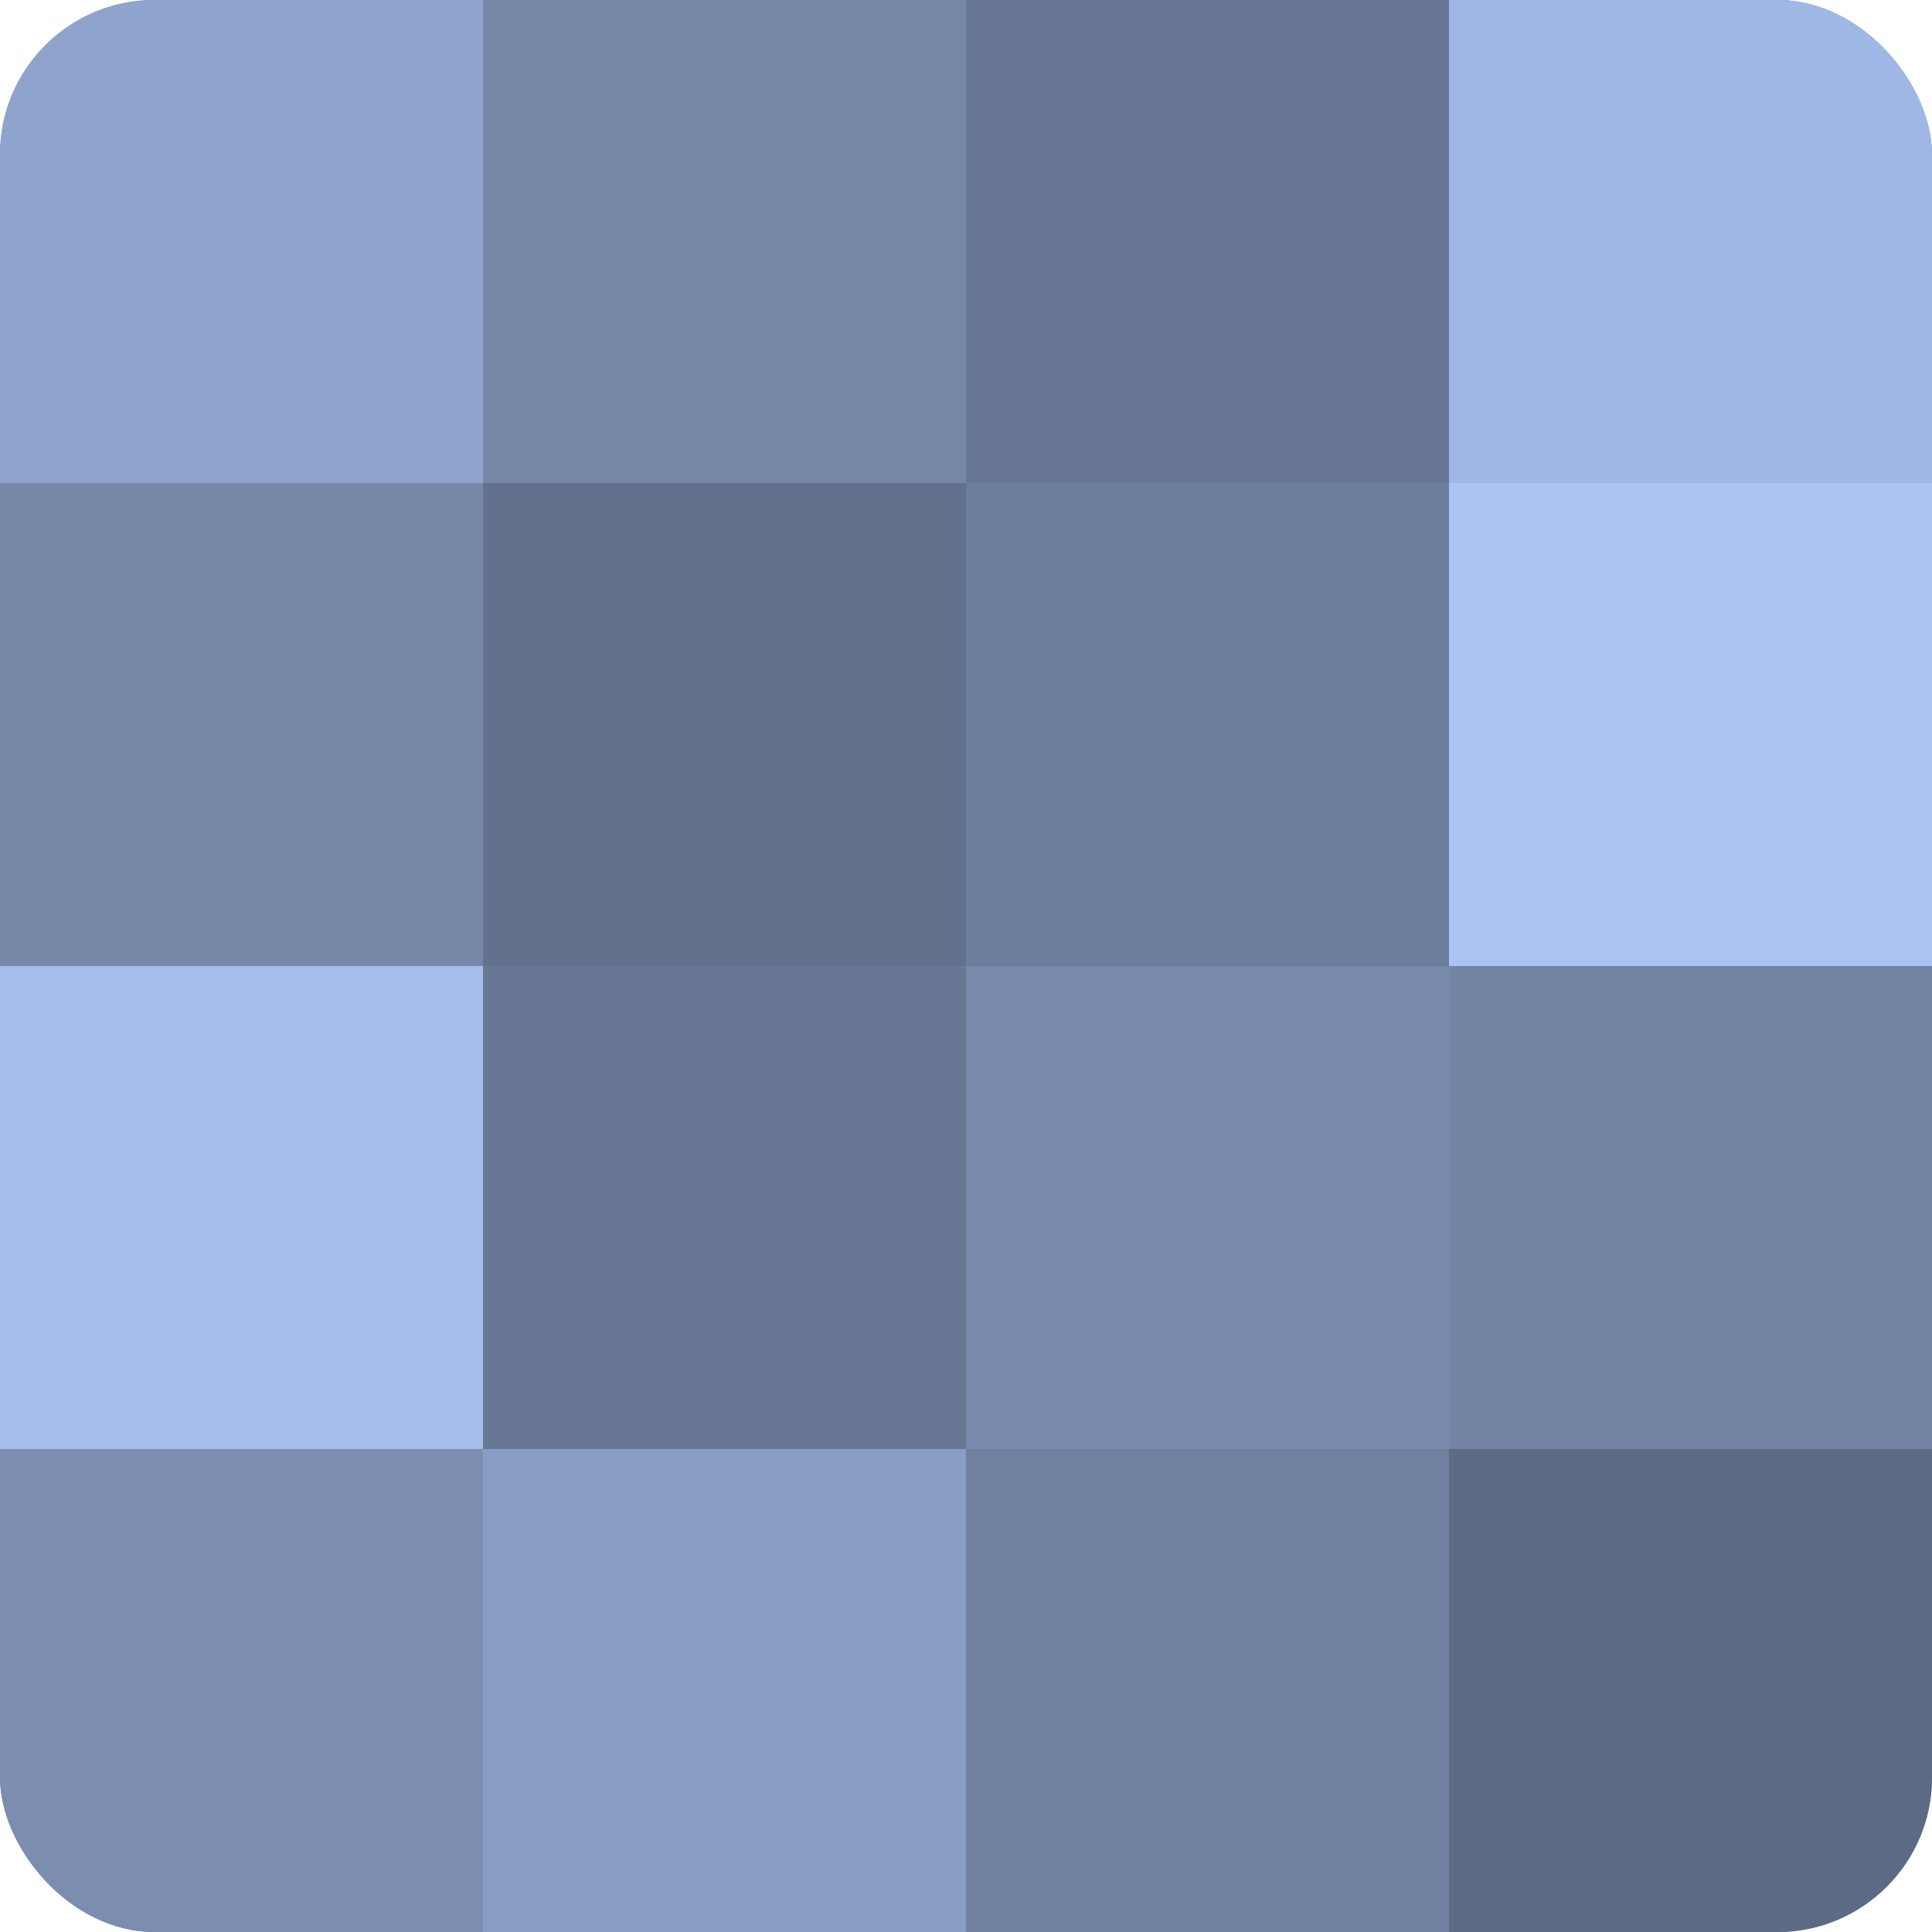
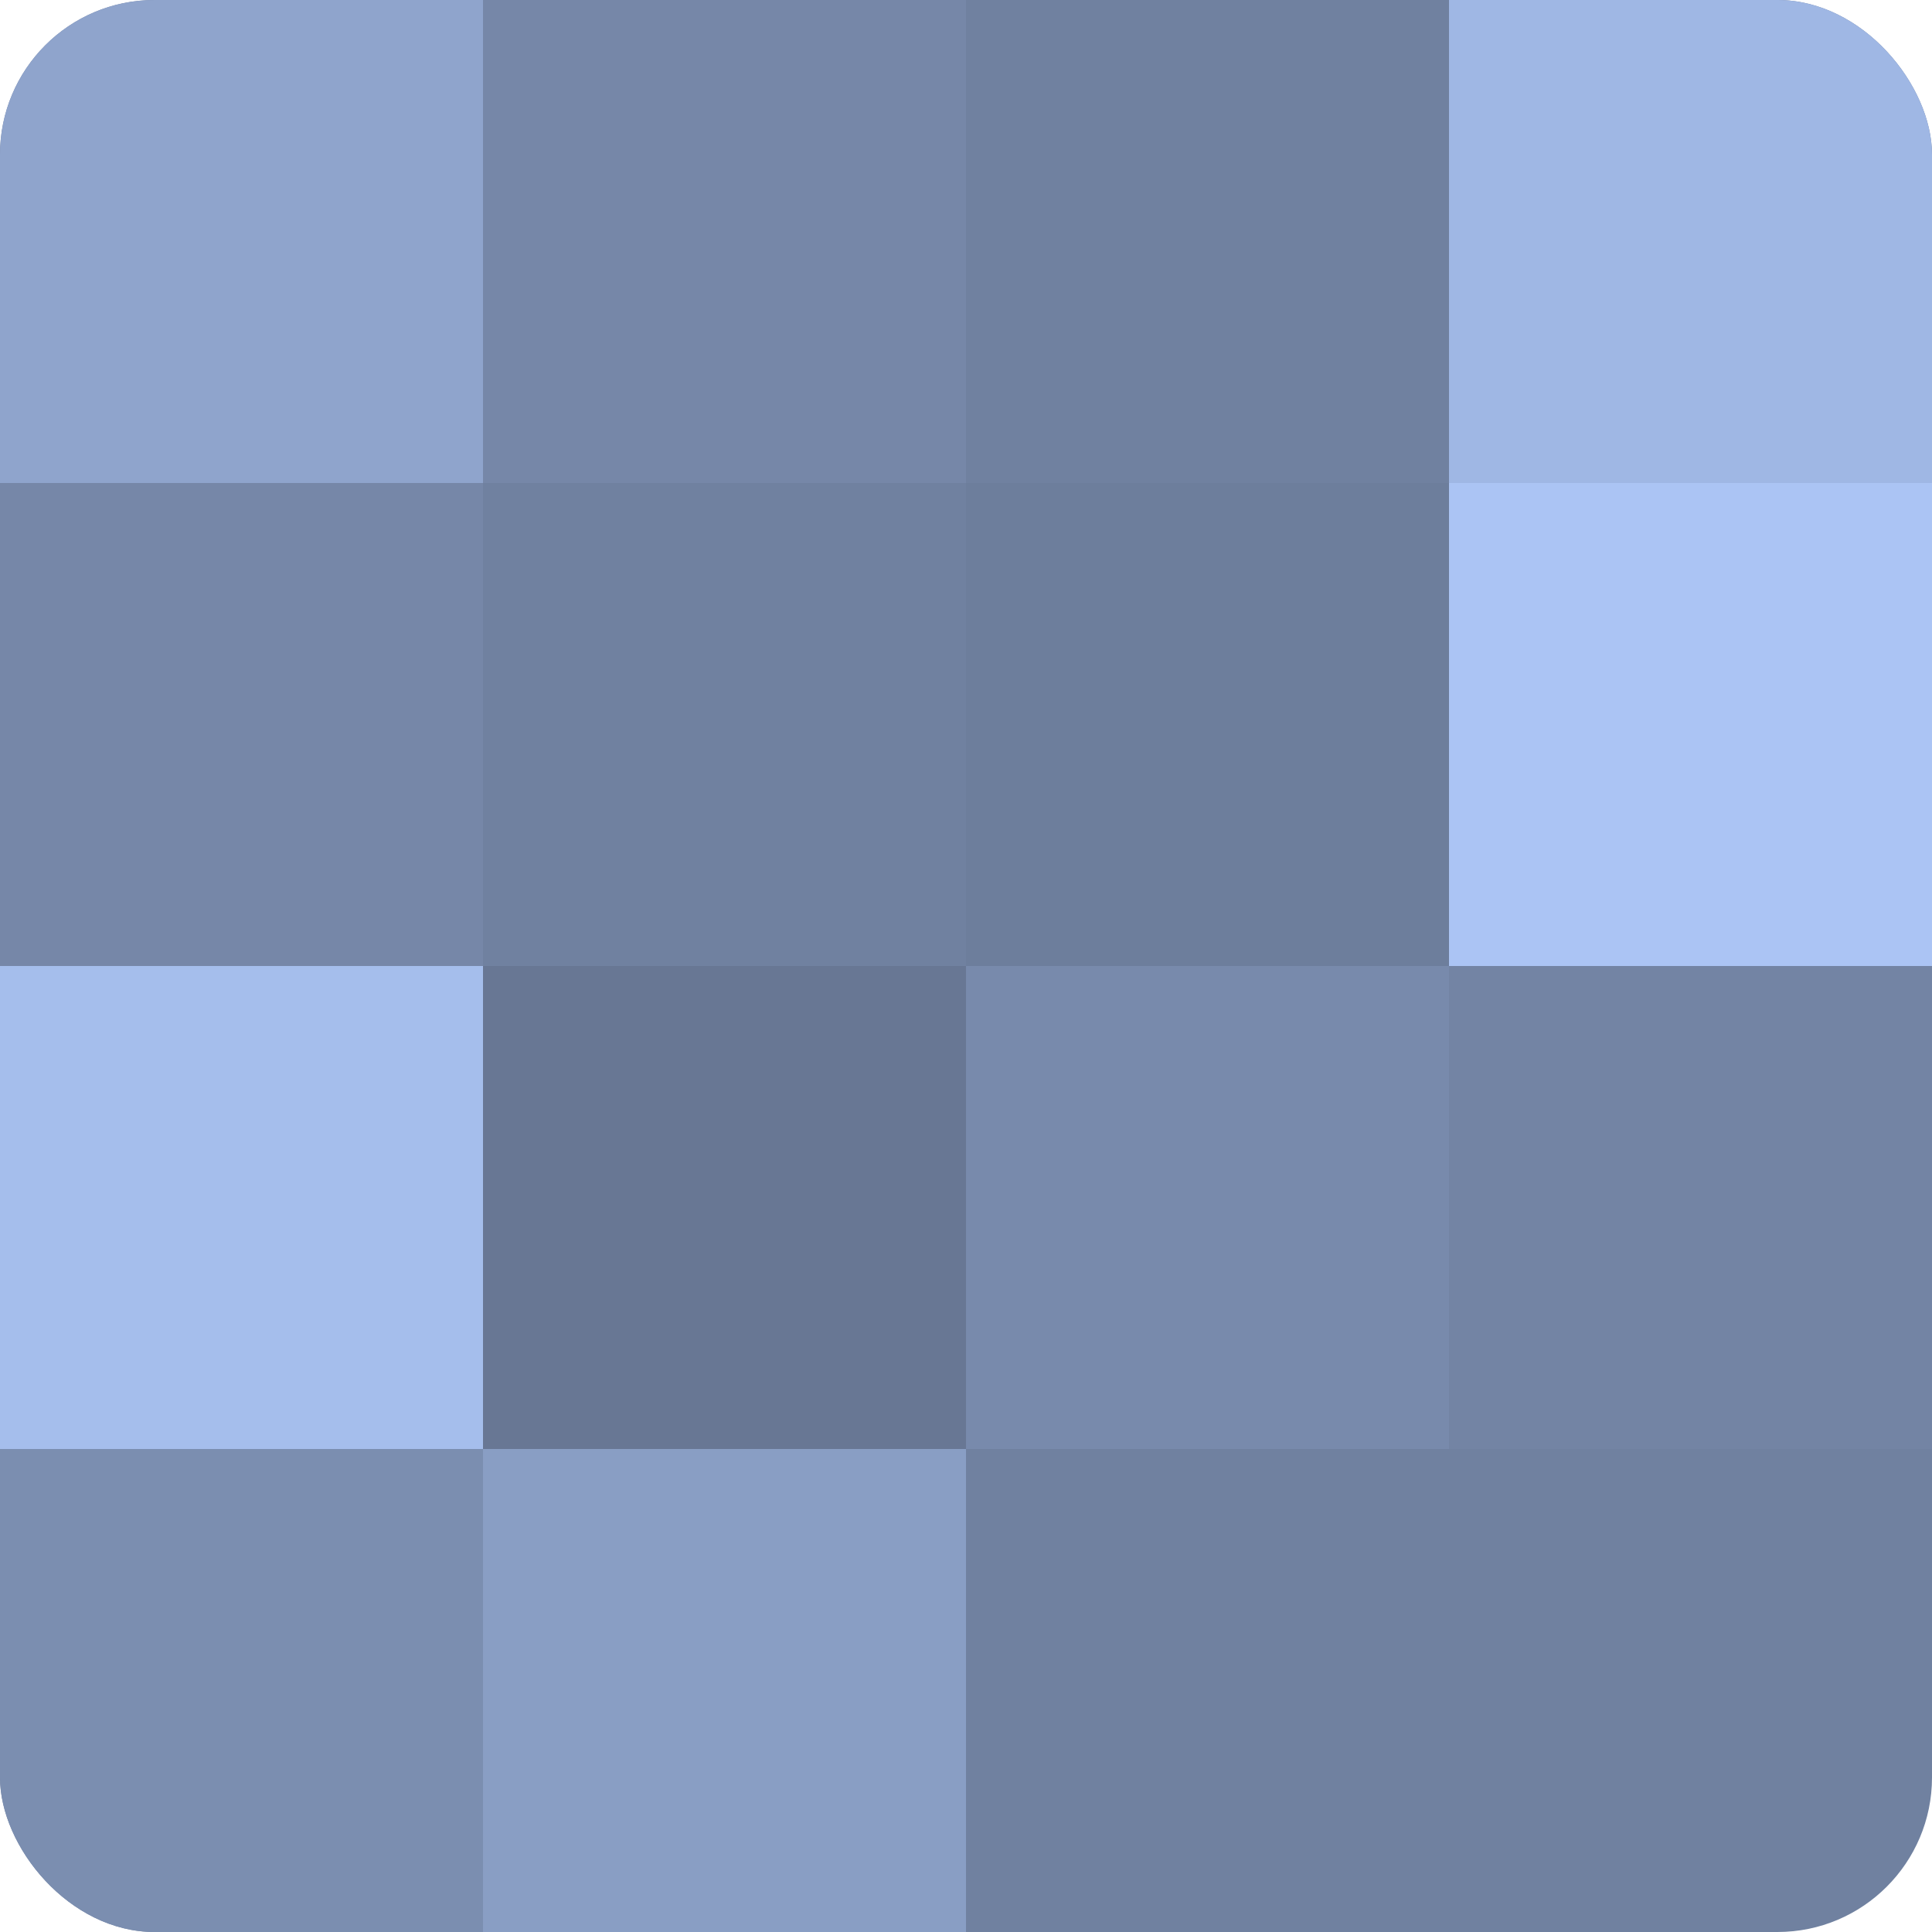
<svg xmlns="http://www.w3.org/2000/svg" width="80" height="80" viewBox="0 0 100 100" preserveAspectRatio="xMidYMid meet">
  <defs>
    <clipPath id="c" width="100" height="100">
      <rect width="100" height="100" rx="8" ry="8" />
    </clipPath>
  </defs>
  <g clip-path="url(#c)">
    <rect width="100" height="100" fill="#7081a0" />
    <rect width="25" height="25" fill="#8fa4cc" />
    <rect y="25" width="25" height="25" fill="#7687a8" />
    <rect y="50" width="25" height="25" fill="#a5beec" />
    <rect y="75" width="25" height="25" fill="#7b8eb0" />
    <rect x="25" width="25" height="25" fill="#7687a8" />
-     <rect x="25" y="25" width="25" height="25" fill="#62718c" />
    <rect x="25" y="50" width="25" height="25" fill="#687794" />
    <rect x="25" y="75" width="25" height="25" fill="#899ec4" />
-     <rect x="50" width="25" height="25" fill="#687794" />
    <rect x="50" y="25" width="25" height="25" fill="#6d7e9c" />
    <rect x="50" y="50" width="25" height="25" fill="#788aac" />
    <rect x="50" y="75" width="25" height="25" fill="#7081a0" />
    <rect x="75" width="25" height="25" fill="#9fb7e4" />
    <rect x="75" y="25" width="25" height="25" fill="#abc4f4" />
    <rect x="75" y="50" width="25" height="25" fill="#7384a4" />
-     <rect x="75" y="75" width="25" height="25" fill="#5d6a84" />
  </g>
</svg>